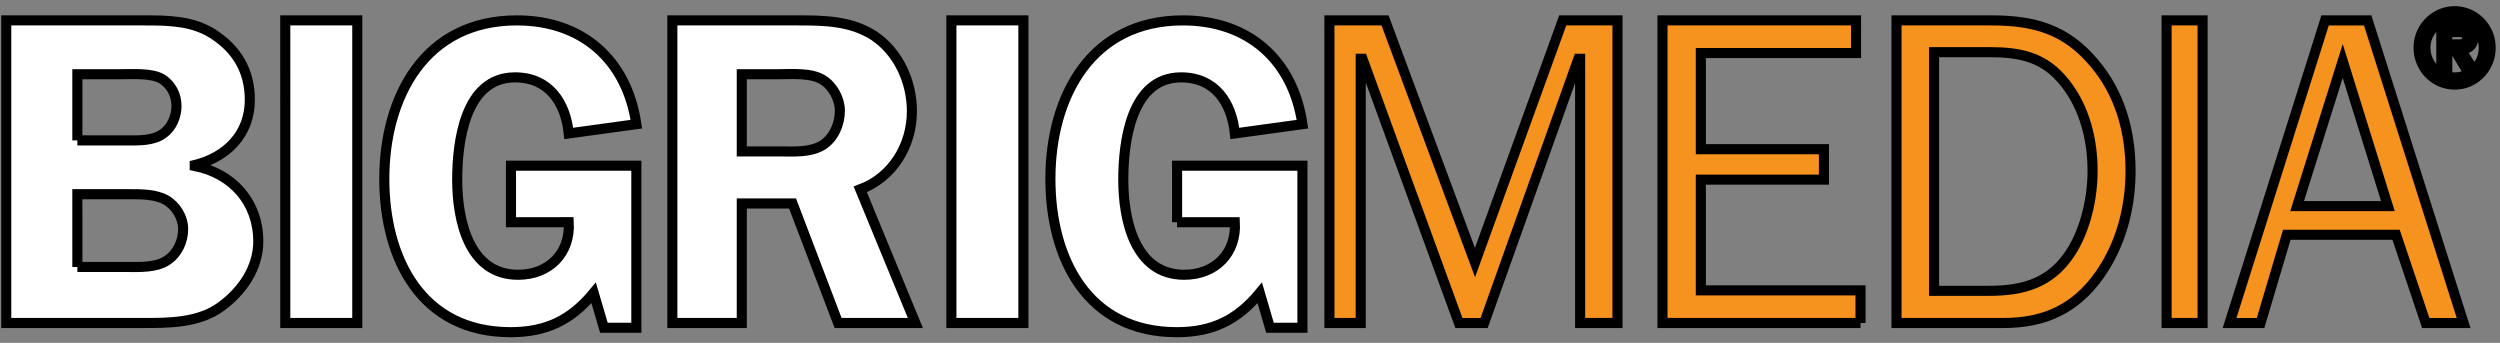
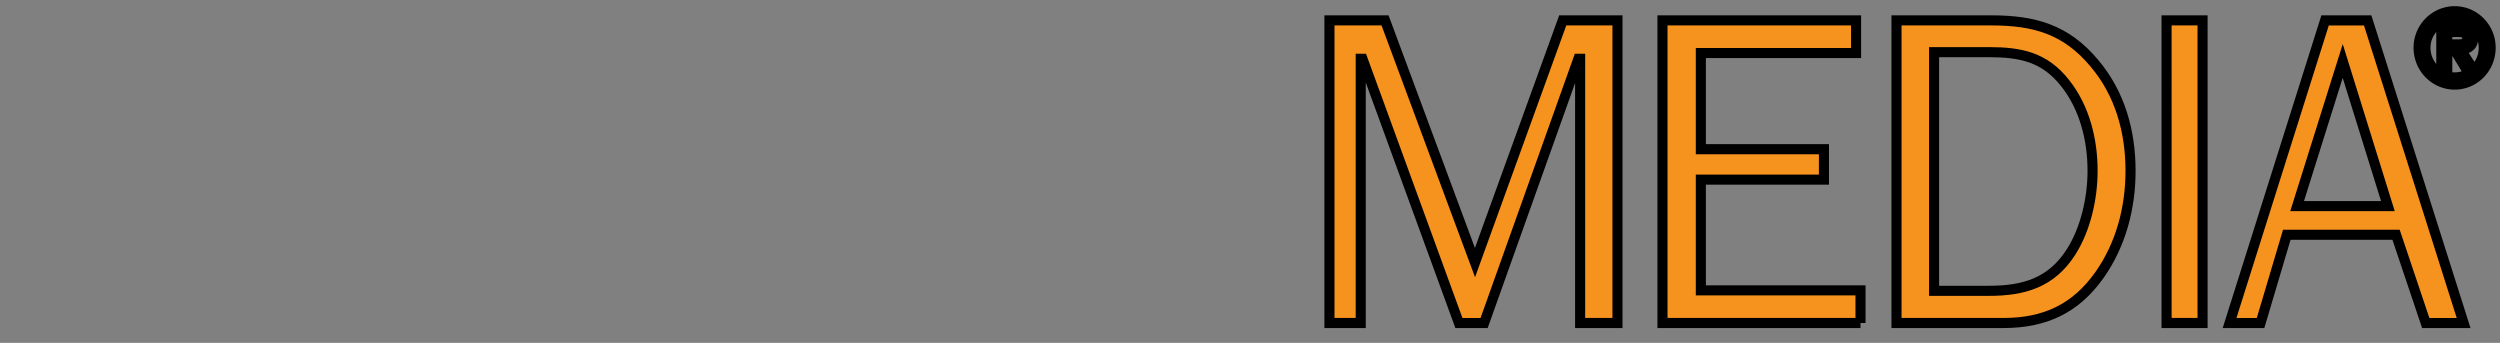
<svg xmlns="http://www.w3.org/2000/svg" width="401" height="55">
  <rect width="100%" height="100%" fill="#808080" stroke="none" />
 &gt;
 <g stroke="null" transform="matrix(1.618,0,0,1.618,0.562,0.562) " id="svg_4" fill="none" fill-rule="evenodd">
    <g stroke="null" id="svg_5" fill="#fff">
-       <path stroke="null" id="svg_6" d="m7.322,26.12l4.89,0c1.28,0 2.91,0.088 4.01,-0.656c1.015,-0.656 1.587,-1.88 1.587,-3.105c0,-1.137 -0.705,-2.318 -1.718,-2.886c-1.014,-0.569 -2.424,-0.569 -3.57,-0.569l-5.2,0l0.001,7.216zm0,-12.55l4.803,0c1.234,0 2.688,0.087 3.746,-0.7c0.836,-0.613 1.277,-1.707 1.277,-2.712c0,-1.093 -0.528,-2.143 -1.498,-2.712c-1.013,-0.568 -2.864,-0.437 -4.054,-0.437l-4.274,0l0,6.561zm6.477,-11.897c2.38,0 4.848,0 6.92,1.312c2.423,1.53 3.7,3.717 3.7,6.56c0,3.41 -2.291,5.685 -5.464,6.472l0,0.087c3.746,0.744 6.302,3.586 6.302,7.479c0,2.624 -1.587,4.941 -3.701,6.472c-2.204,1.618 -5.157,1.618 -7.757,1.618l-13.528,0l0,-30l13.528,0zm14.135,30l7.139,0l0,-30l-7.14,0l0.001,30zm22.375,-9.991l0,-5.605l12.427,0l0,16.068l-3.217,0l-1.014,-3.459c-2.247,2.715 -4.715,3.897 -8.24,3.897c-8.858,0 -12.515,-7.311 -12.515,-15.192c0,-8.143 4.01,-15.717 13.132,-15.717c6.521,0 10.928,3.94 11.854,10.289l-6.699,0.919c-0.308,-3.021 -1.939,-5.56 -5.332,-5.56c-4.98,0 -5.728,6.435 -5.728,10.156c0,3.897 1.101,9.413 6.037,9.413c3.084,0 5.2,-2.145 5.023,-5.21l-5.728,0.001zm22.88,-7.019l3.786,0c1.42,0 2.969,0.13 4.216,-0.613c1.119,-0.7 1.721,-2.1 1.721,-3.411c0,-1.18 -0.688,-2.45 -1.678,-3.062c-1.162,-0.743 -3.14,-0.568 -4.431,-0.568l-3.614,0l0,7.654zm0,17.01l-6.884,0l0,-30l12.434,0c2.624,0 5.292,0.044 7.572,1.531c2.41,1.619 3.743,4.548 3.743,7.479c0,3.41 -1.936,6.56 -5.12,7.74l5.464,13.25l-7.658,0l-4.518,-11.85l-5.033,0l0,11.85zm20.779,0l7.138,0l0,-30l-7.138,0l0,30zm22.375,-9.991l0,-5.605l12.426,0l0,16.068l-3.217,0l-1.013,-3.459c-2.247,2.715 -4.715,3.897 -8.24,3.897c-8.858,0 -12.515,-7.311 -12.515,-15.192c0,-8.143 4.01,-15.717 13.131,-15.717c6.522,0 10.929,3.94 11.854,10.289l-6.698,0.919c-0.309,-3.021 -1.938,-5.56 -5.332,-5.56c-4.98,0 -5.729,6.435 -5.729,10.156c0,3.897 1.102,9.413 6.038,9.413c3.085,0 5.2,-2.145 5.023,-5.21l-5.728,0.001z" />
-     </g>
+       </g>
    <path stroke="null" id="svg_7" d="m134.548,31.673l-3.102,0l0,-30l5.513,0l8.916,24.01l8.7,-24.01l5.426,0l0,30l-3.703,0l0,-26.194l-0.172,0l-9.347,26.196l-2.498,0l-9.561,-26.196l-0.172,0l0,26.194zm49.547,0l-19.632,0l0,-30l19.19,0l0,3.236l-15.387,0l0,9.534l12.203,0l0,3.018l-12.203,0l0,10.977l15.829,0l0,3.235zm12.746,-3.191c3.42,0 6.147,-0.788 8.095,-3.805c1.47,-2.274 2.164,-5.38 2.164,-8.09c0,-3.062 -0.78,-6.254 -2.728,-8.703c-2.034,-2.58 -4.414,-3.061 -7.531,-3.061l-5.454,0l0,23.659l5.454,0zm-9.178,-26.809l9.393,0c4.242,0 7.403,0.874 10.216,4.242c2.554,3.017 3.592,6.778 3.592,10.67c0,3.674 -0.952,7.304 -3.073,10.321c-2.38,3.367 -5.454,4.767 -9.523,4.767l-10.605,0l0,-30zm26.772,30l3.569,0l0,-30l-3.57,0l0.001,30zm17.463,-25.976l-4.521,14.388l8.999,0l-4.478,-14.388zm8.23,25.977l-2.942,-8.747l-10.833,0l-2.6,8.747l-3.072,0l9.468,-30l4.222,0l9.511,30l-3.754,0z" fill="#f6921e" />
    <path stroke="null" id="svg_8" d="m242.911,4.051c0.56,0 1.328,0.103 1.328,-0.629c0,-0.525 -0.443,-0.597 -0.944,-0.597l-1.033,0l0,1.226l0.649,0zm1.869,2.38l-0.68,0l-1.14,-1.876l-0.698,0l0,1.875l-0.59,0l0,-4.069l1.74,0c0.335,0 0.67,0.02 0.974,0.196c0.295,0.175 0.442,0.536 0.442,0.876c0,0.803 -0.55,1.102 -1.258,1.122l1.21,1.876zm-4.68,-2.05c0,1.658 1.287,2.946 2.9,2.946c1.593,0 2.88,-1.288 2.88,-2.947a2.89,2.89 0 1 0 -5.78,0l0,0.001zm-0.68,0c0,-1.989 1.603,-3.616 3.58,-3.616c1.966,0 3.56,1.627 3.56,3.615c0,2.03 -1.594,3.658 -3.56,3.658c-1.977,0 -3.58,-1.628 -3.58,-3.658l0,0.001z" fill="#fff" />
  </g>
</svg>